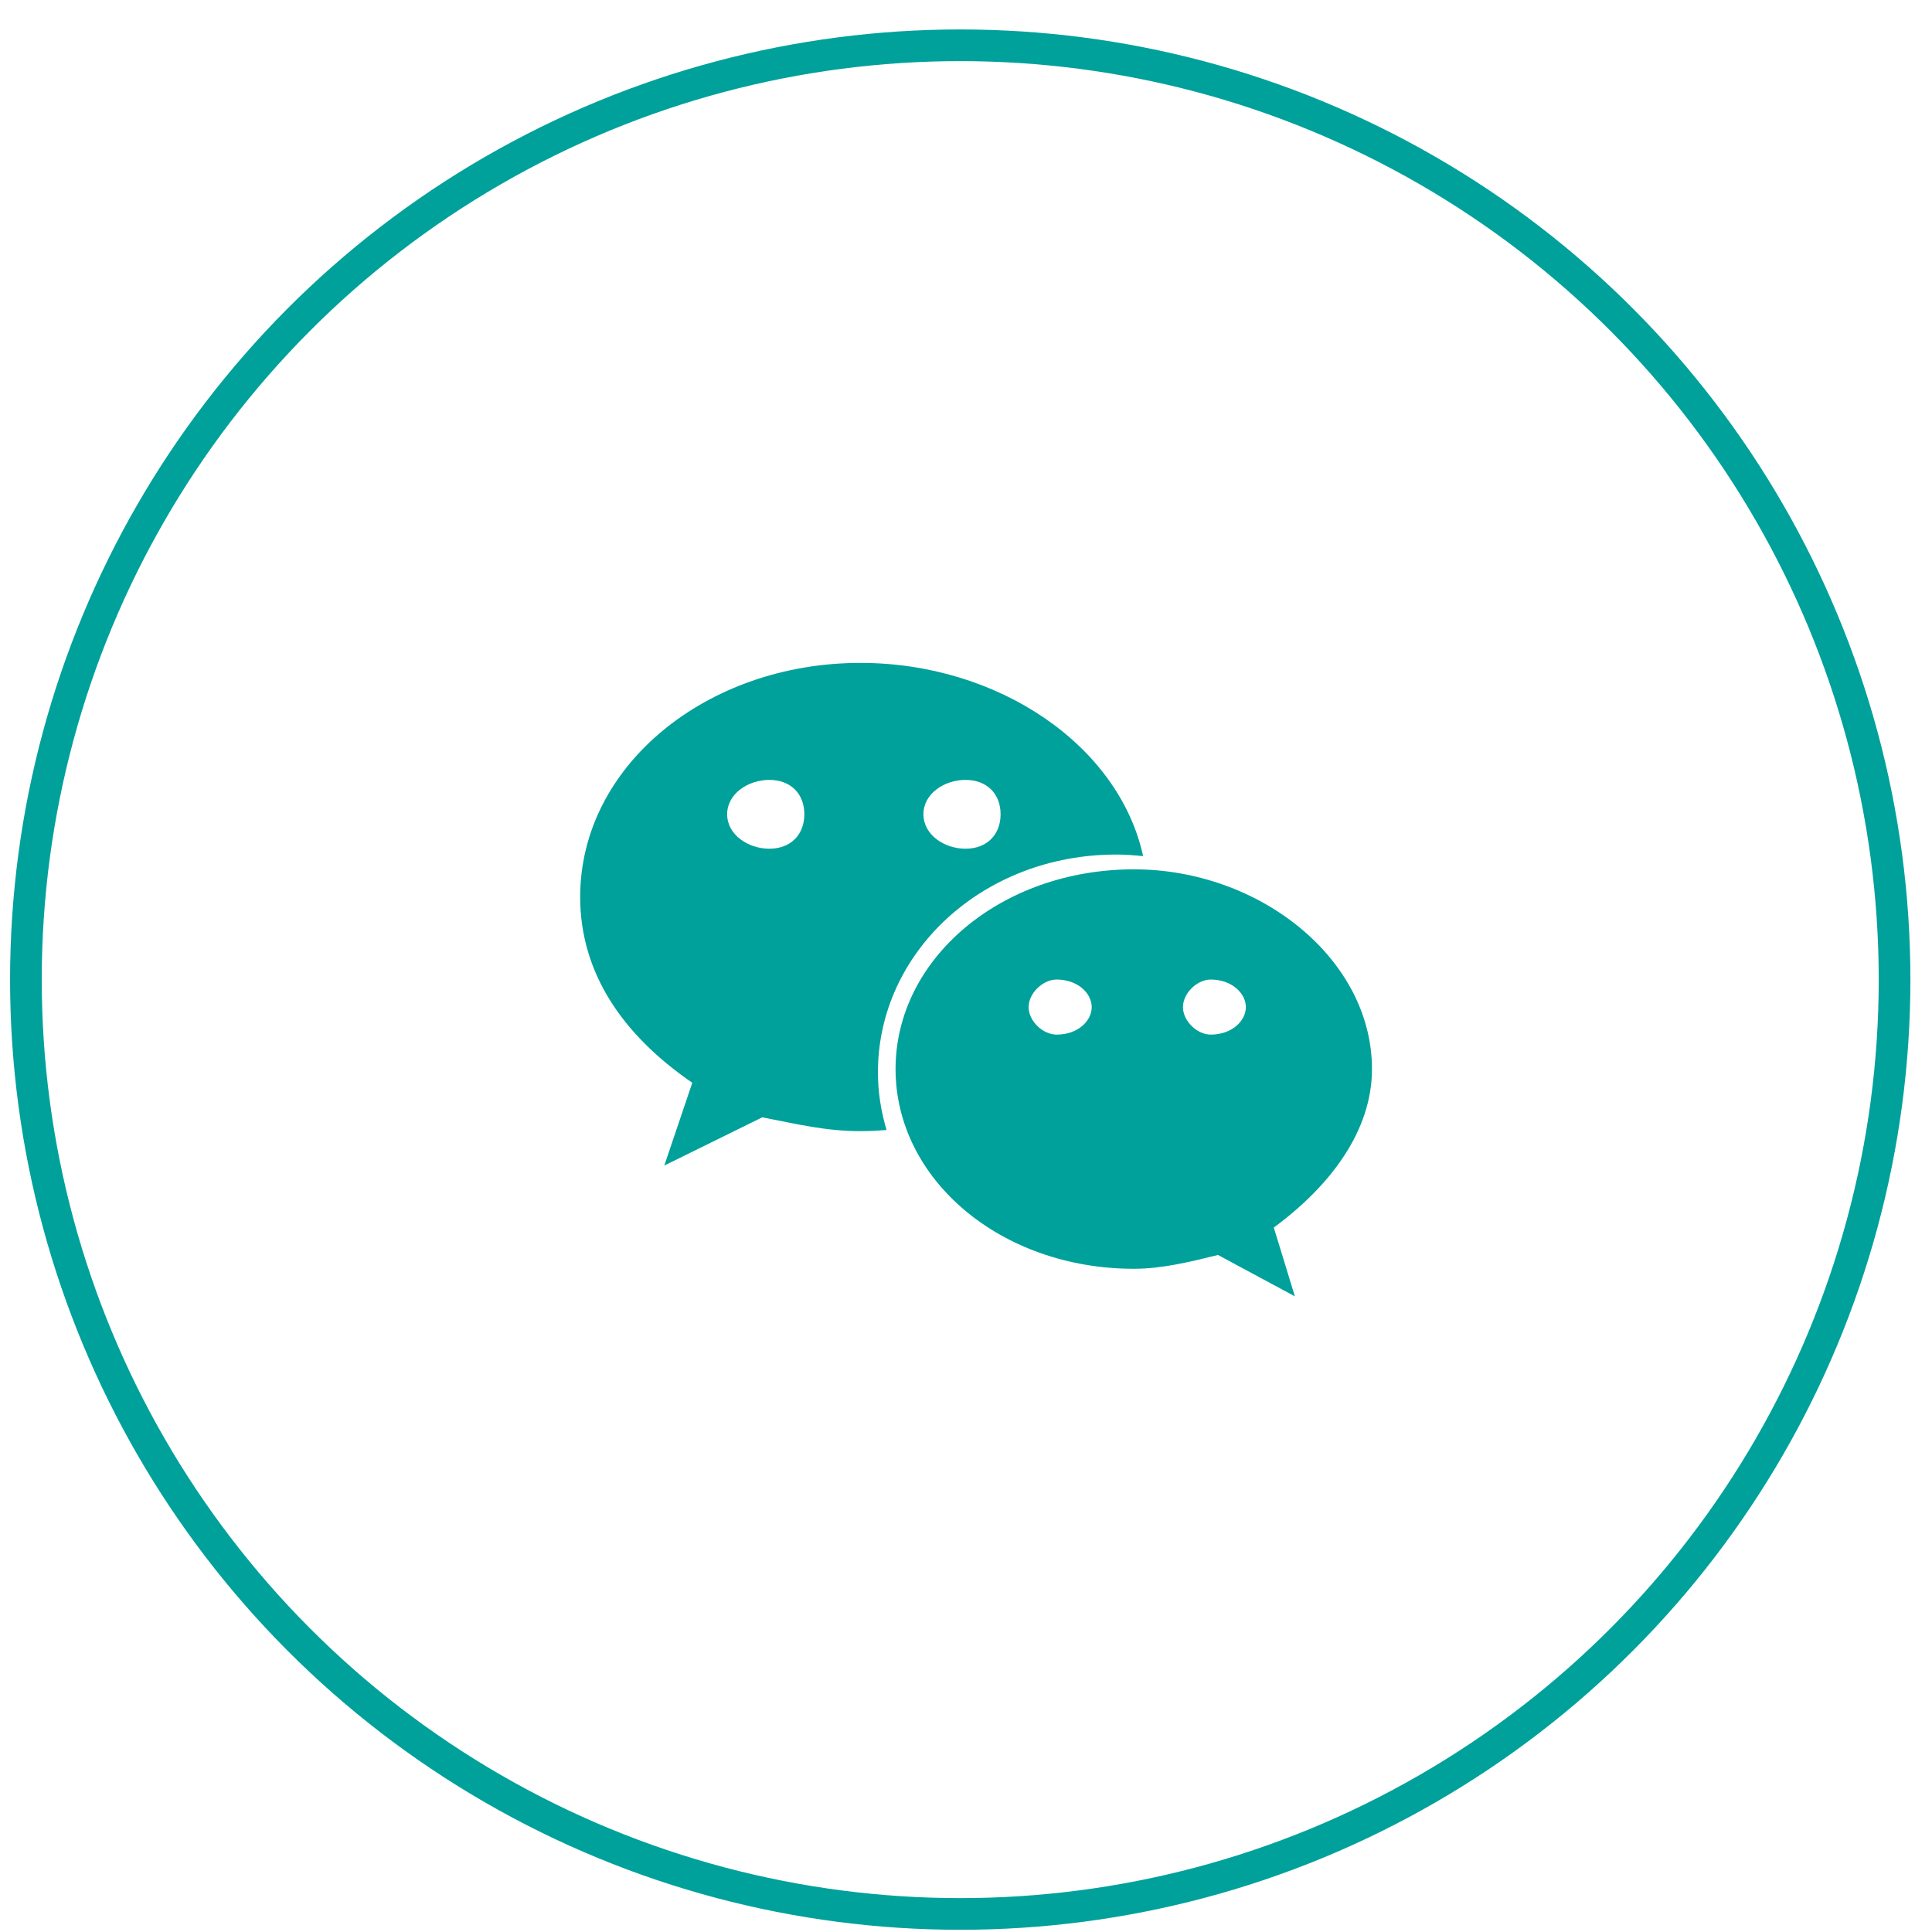
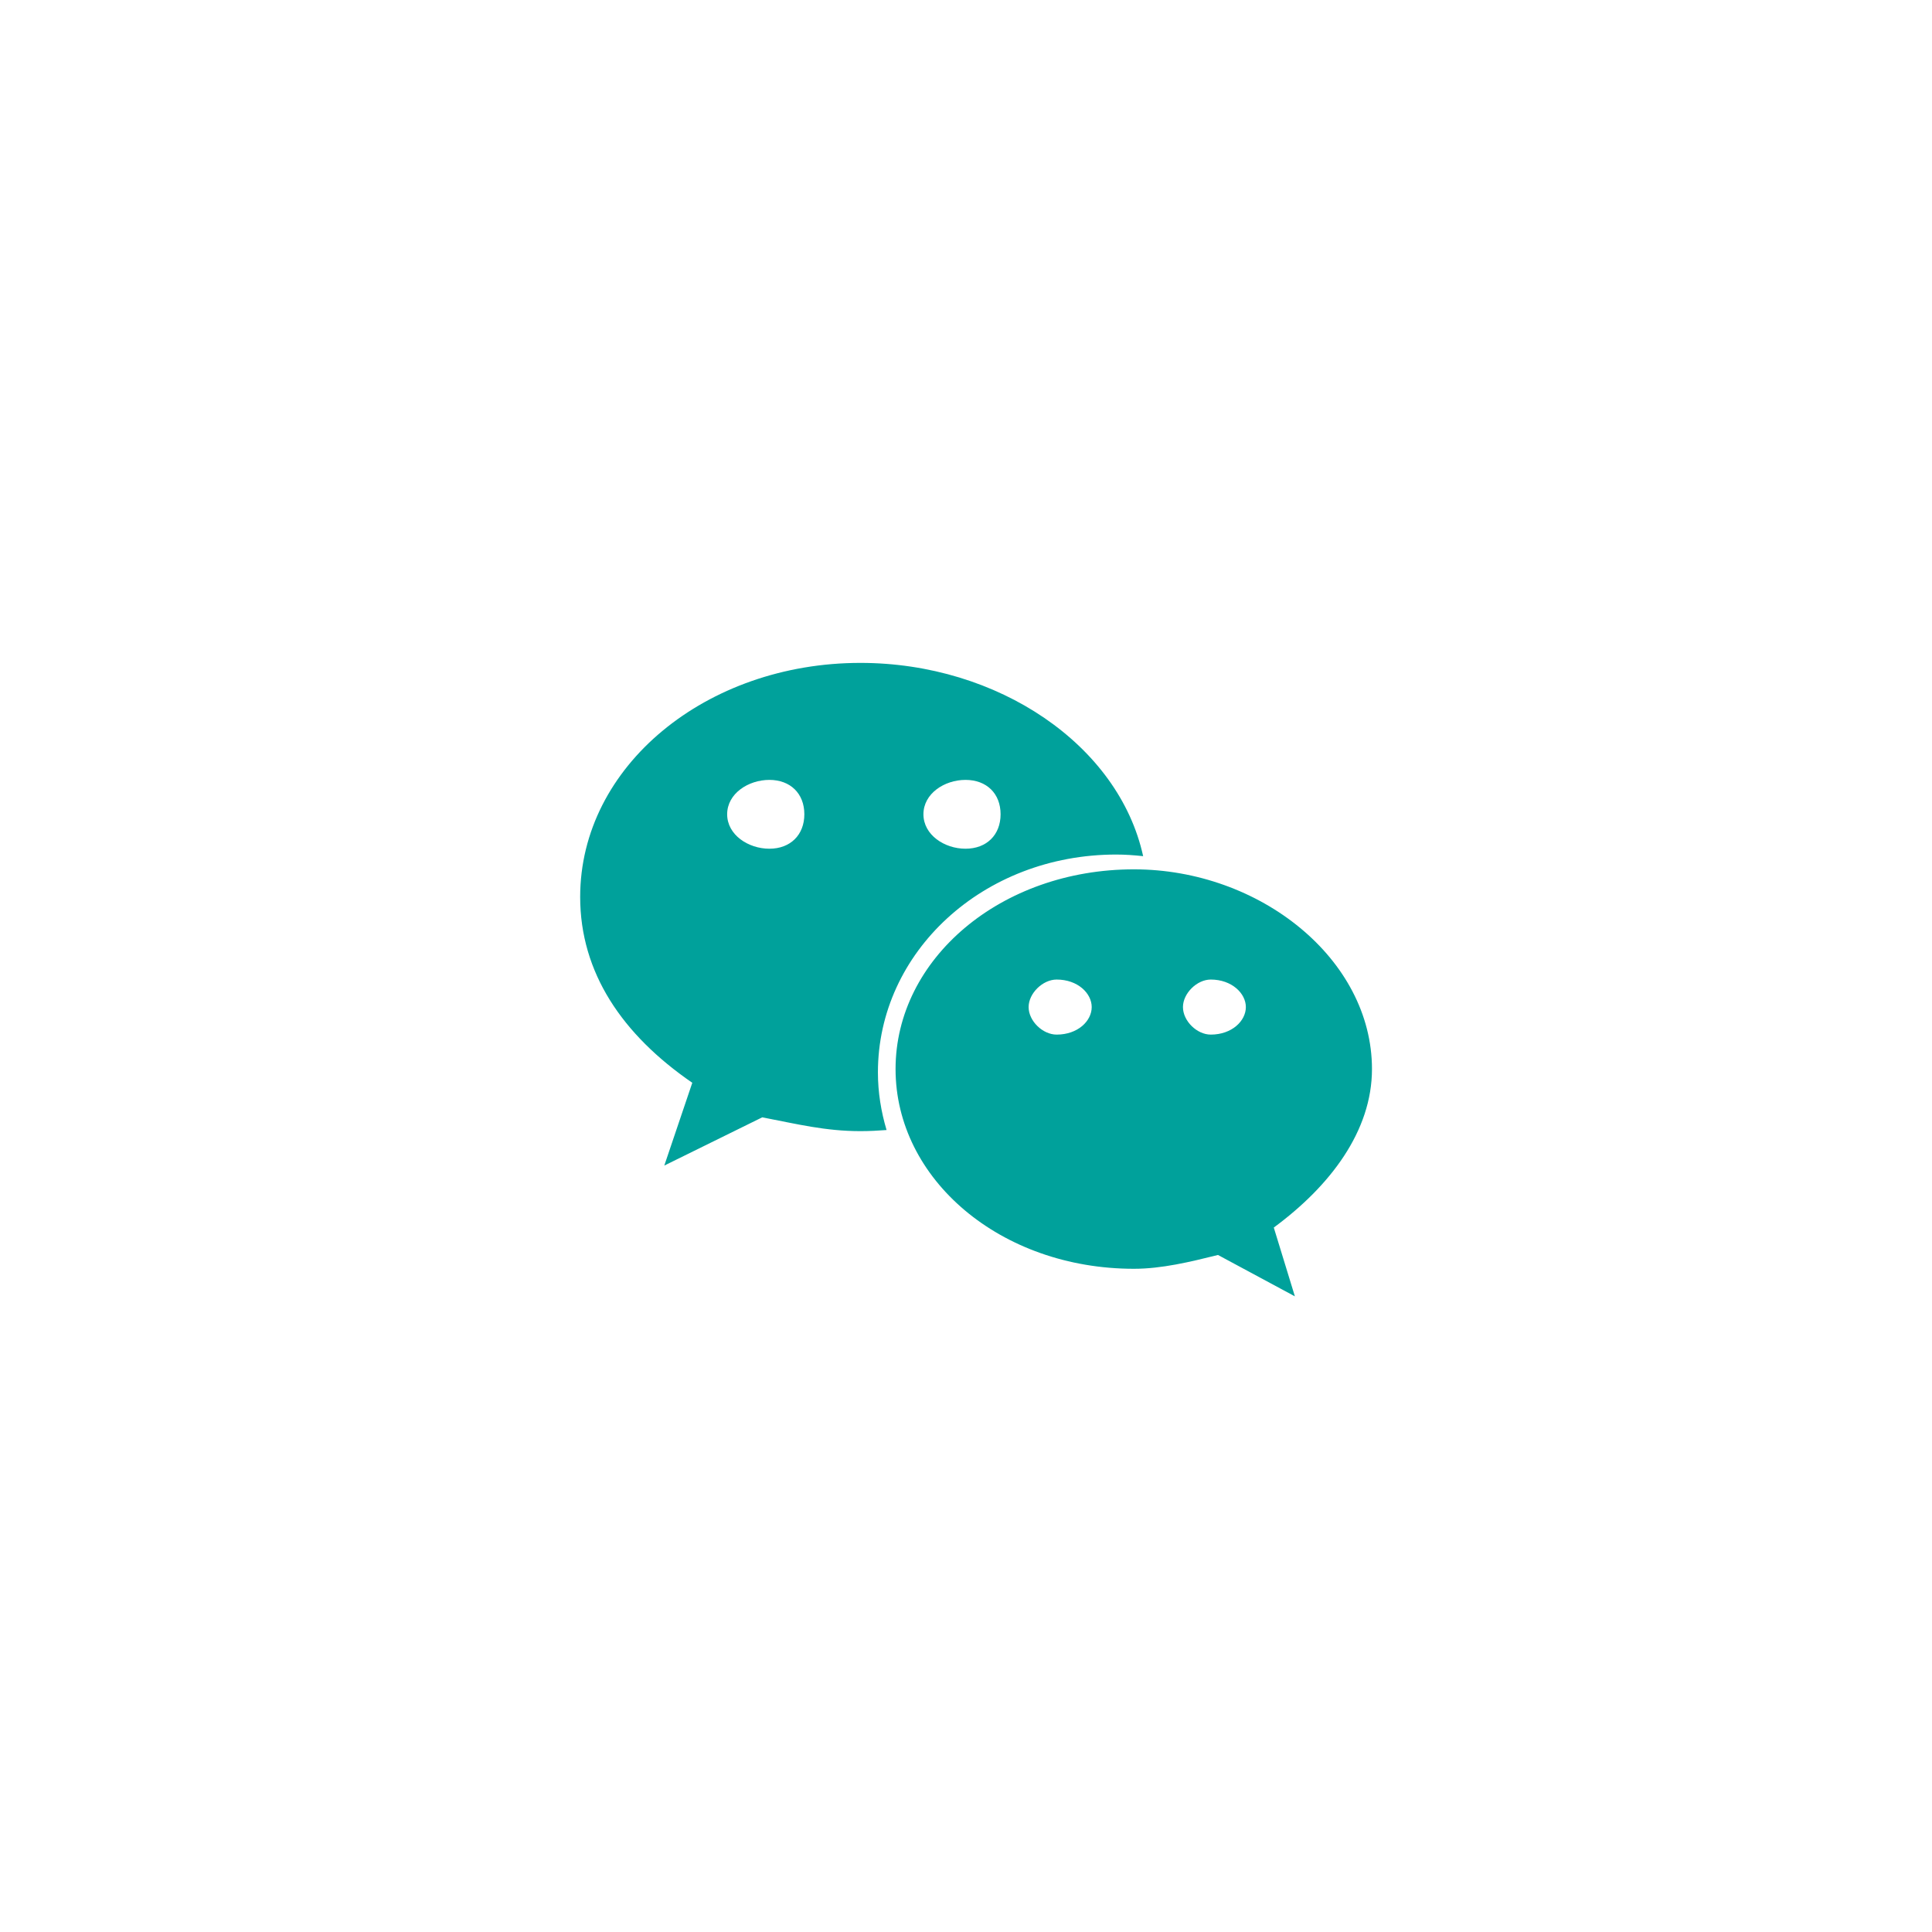
<svg xmlns="http://www.w3.org/2000/svg" width="61" height="61" viewBox="0 0 61 61" fill="none">
-   <path d="M35.241 26.981C35.529 26.981 35.813 27.002 36.093 27.032C35.328 23.531 31.517 20.93 27.166 20.93C22.302 20.93 18.318 24.186 18.318 28.32C18.318 30.707 19.644 32.666 21.858 34.187L20.974 36.801L24.067 35.278C25.174 35.492 26.061 35.714 27.166 35.714C27.444 35.714 27.719 35.7 27.992 35.679C27.819 35.098 27.719 34.49 27.719 33.858C27.719 30.062 31.038 26.981 35.241 26.981ZM30.484 24.624C31.151 24.624 31.592 25.055 31.592 25.709C31.592 26.361 31.151 26.797 30.484 26.797C29.821 26.797 29.156 26.361 29.156 25.709C29.156 25.055 29.821 24.624 30.484 24.624ZM24.292 26.797C23.628 26.797 22.959 26.361 22.959 25.709C22.959 25.055 23.628 24.624 24.292 24.624C24.955 24.624 25.396 25.055 25.396 25.709C25.396 26.361 24.955 26.797 24.292 26.797ZM43.318 33.754C43.318 30.28 39.778 27.448 35.802 27.448C31.592 27.448 28.276 30.28 28.276 33.754C28.276 37.234 31.592 40.06 35.802 40.06C36.682 40.06 37.572 39.843 38.456 39.624L40.884 40.93L40.218 38.758C41.995 37.449 43.318 35.714 43.318 33.754ZM33.362 32.666C32.921 32.666 32.477 32.236 32.477 31.797C32.477 31.364 32.921 30.928 33.362 30.928C34.031 30.928 34.469 31.364 34.469 31.797C34.469 32.236 34.031 32.666 33.362 32.666ZM38.228 32.666C37.791 32.666 37.35 32.236 37.35 31.797C37.35 31.364 37.791 30.928 38.228 30.928C38.892 30.928 39.336 31.364 39.336 31.797C39.336 32.236 38.892 32.666 38.228 32.666Z" fill="#00A19B" />
-   <circle cx="30.318" cy="30.93" r="29.5" stroke="#00A19B" />
+   <path d="M35.241 26.981C35.529 26.981 35.813 27.002 36.093 27.032C35.328 23.531 31.517 20.93 27.166 20.93C22.302 20.93 18.318 24.186 18.318 28.32C18.318 30.707 19.644 32.666 21.858 34.187L20.974 36.801L24.067 35.278C25.174 35.492 26.061 35.714 27.166 35.714C27.444 35.714 27.719 35.7 27.992 35.679C27.819 35.098 27.719 34.49 27.719 33.858C27.719 30.062 31.038 26.981 35.241 26.981M30.484 24.624C31.151 24.624 31.592 25.055 31.592 25.709C31.592 26.361 31.151 26.797 30.484 26.797C29.821 26.797 29.156 26.361 29.156 25.709C29.156 25.055 29.821 24.624 30.484 24.624ZM24.292 26.797C23.628 26.797 22.959 26.361 22.959 25.709C22.959 25.055 23.628 24.624 24.292 24.624C24.955 24.624 25.396 25.055 25.396 25.709C25.396 26.361 24.955 26.797 24.292 26.797ZM43.318 33.754C43.318 30.28 39.778 27.448 35.802 27.448C31.592 27.448 28.276 30.28 28.276 33.754C28.276 37.234 31.592 40.06 35.802 40.06C36.682 40.06 37.572 39.843 38.456 39.624L40.884 40.93L40.218 38.758C41.995 37.449 43.318 35.714 43.318 33.754ZM33.362 32.666C32.921 32.666 32.477 32.236 32.477 31.797C32.477 31.364 32.921 30.928 33.362 30.928C34.031 30.928 34.469 31.364 34.469 31.797C34.469 32.236 34.031 32.666 33.362 32.666ZM38.228 32.666C37.791 32.666 37.35 32.236 37.35 31.797C37.35 31.364 37.791 30.928 38.228 30.928C38.892 30.928 39.336 31.364 39.336 31.797C39.336 32.236 38.892 32.666 38.228 32.666Z" fill="#00A19B" />
</svg>